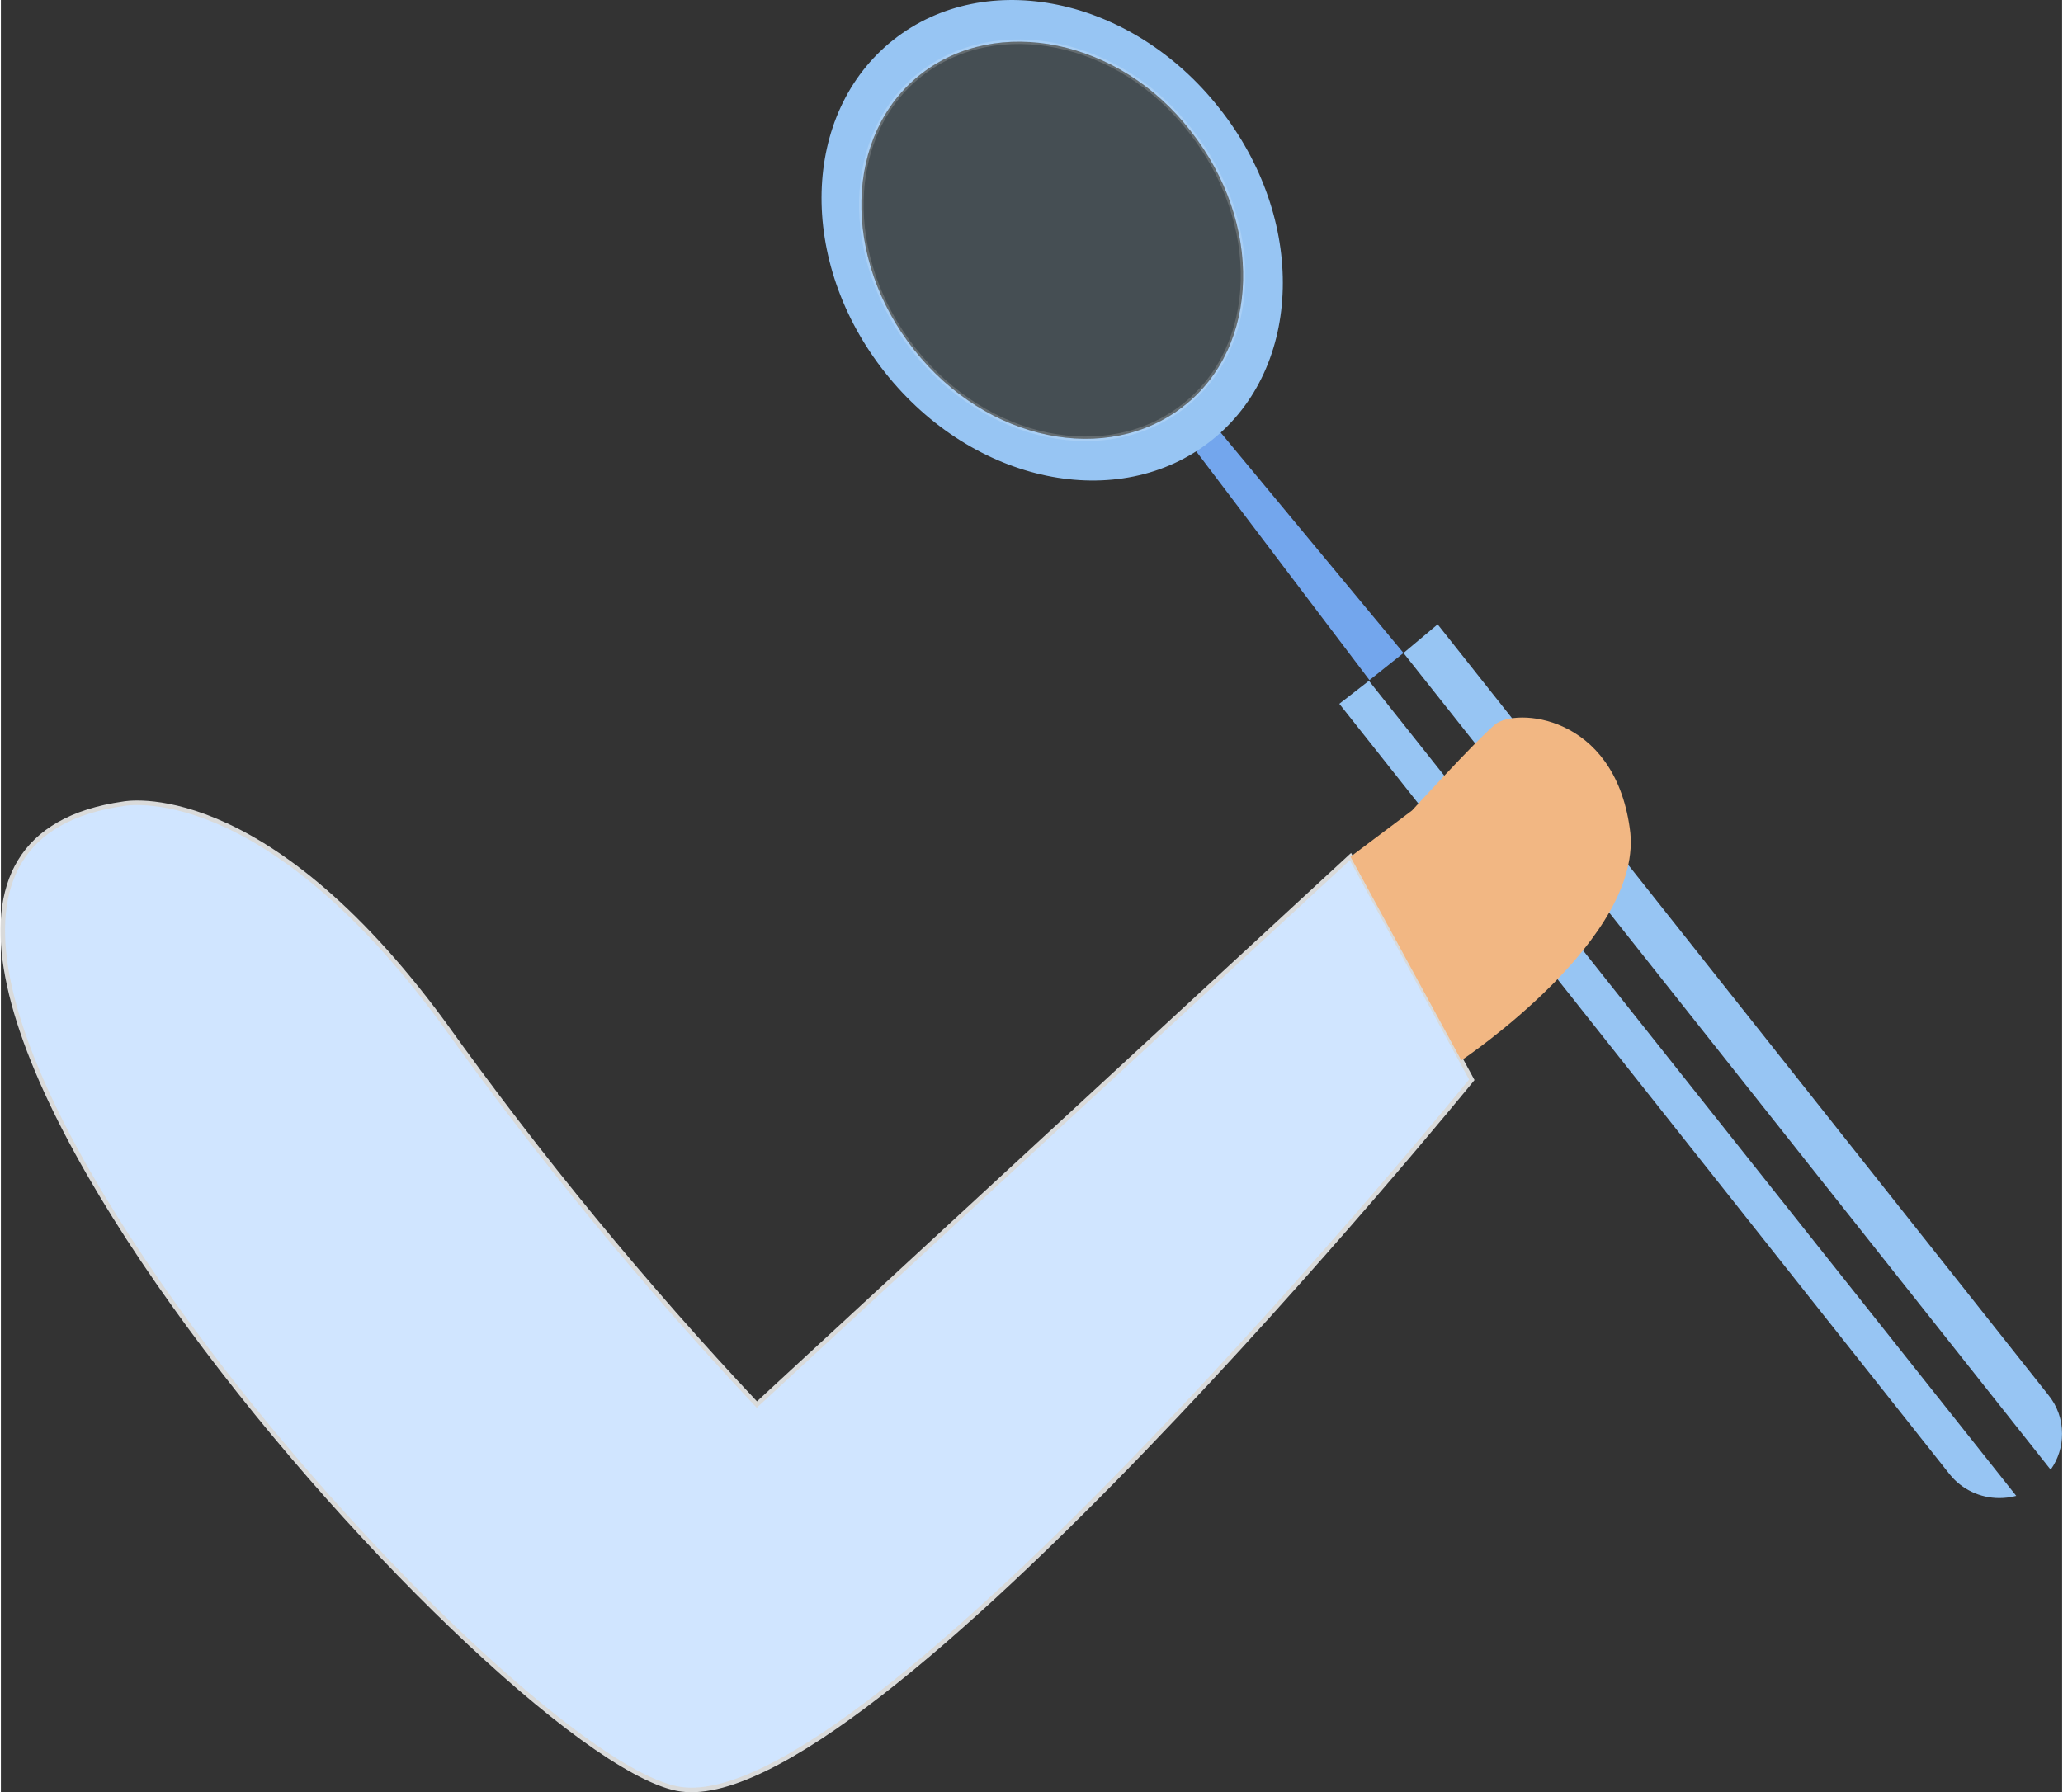
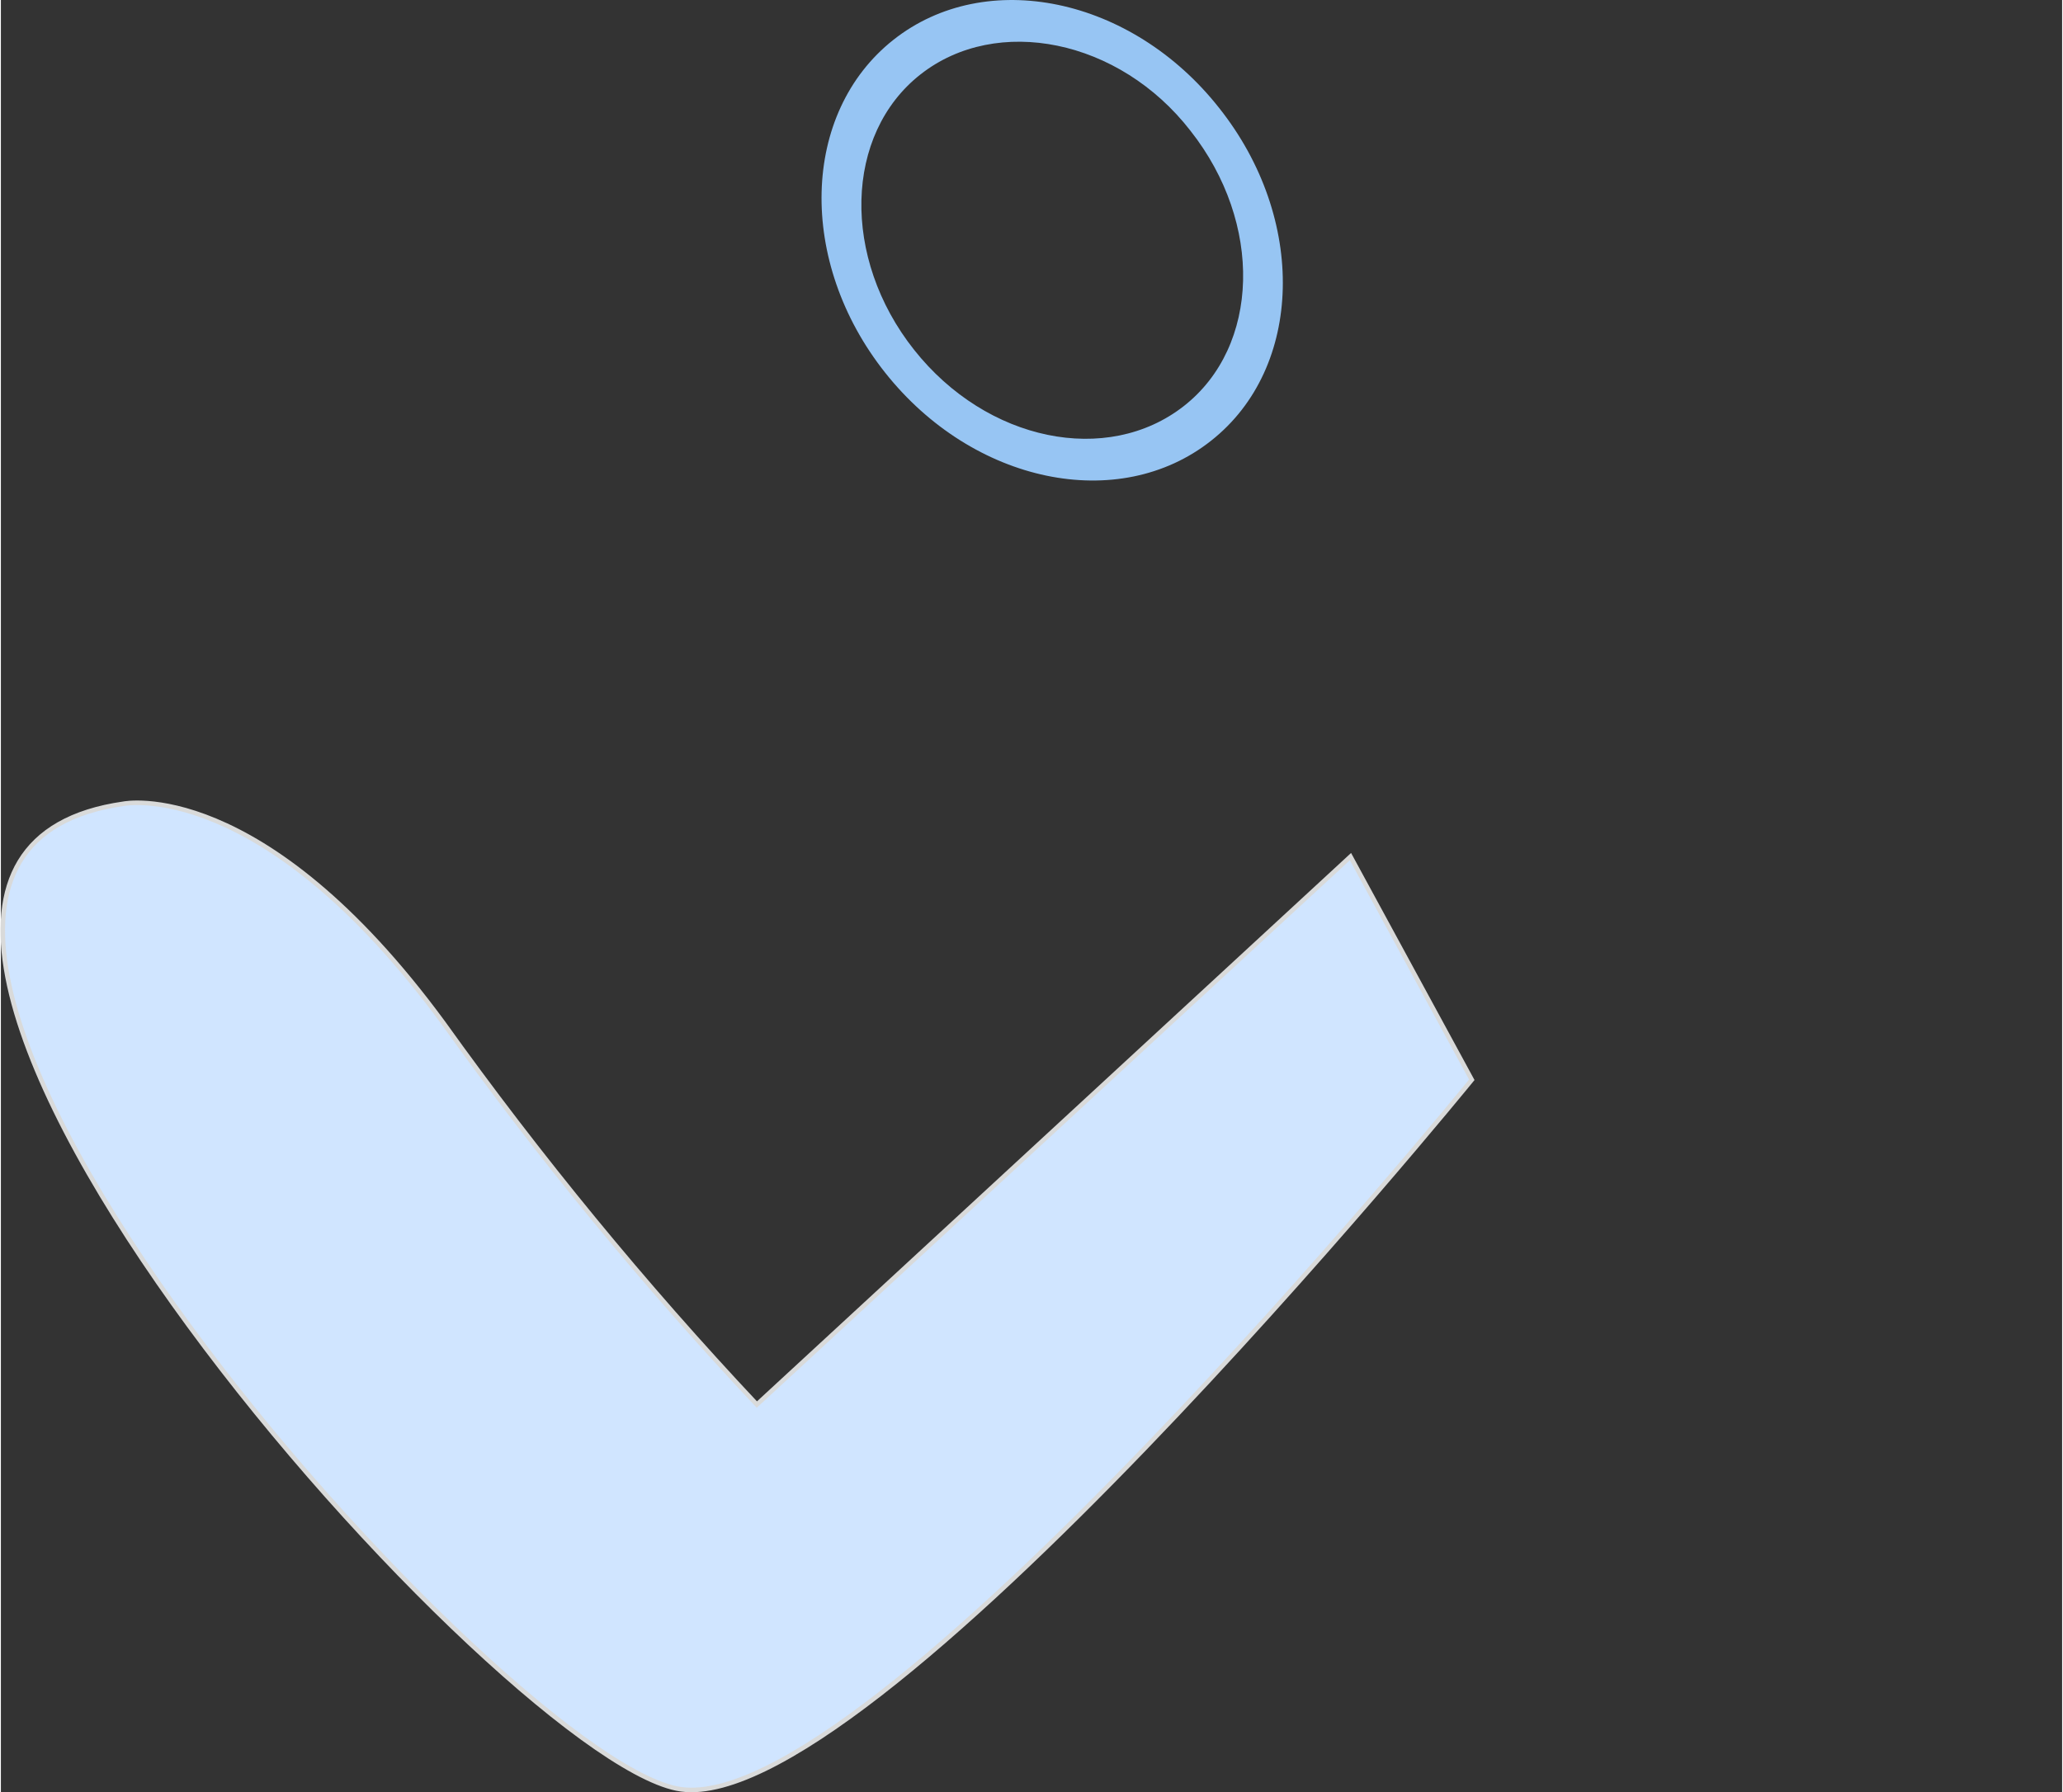
<svg xmlns="http://www.w3.org/2000/svg" xml:space="preserve" width="305px" height="265px" style="shape-rendering:geometricPrecision; text-rendering:geometricPrecision; image-rendering:optimizeQuality; fill-rule:evenodd; clip-rule:evenodd" viewBox="0 0 14.969 13.017">
  <rect x="0" y="0" width="14.969" height="13.017" fill="#333333" stroke="none" />
  <defs>
    <style type="text/css">  .str1 {stroke:#FEFEFE;stroke-width:0.033;stroke-miterlimit:22.926;stroke-opacity:0.169} .str0 {stroke:#D9DADA;stroke-width:0.033;stroke-miterlimit:22.926} .fil1 {fill:#73A6ED} .fil0 {fill:#97C5F3} .fil2 {fill:#D0E5FF} .fil3 {fill:#F2B783} .fil4 {fill:#A2D9F7;fill-opacity:0.169}  </style>
  </defs>
  <g id="Слой_x0020_1">
    <g id="_1941136253584">
      <g id="_2201848740880">
        <g>
-           <path class="fil0" d="M9.72 5.112l4.432 5.596c0.088,0.11 0.221,0.173 0.361,0.173 0.042,0 0.083,-0.005 0.123,-0.016l-4.701 -5.92 -0.215 0.167 0 0z" />
-           <path class="fil0" d="M10.186 4.743l4.7 5.932c0.054,-0.076 0.083,-0.167 0.083,-0.261 0,-0.103 -0.035,-0.203 -0.101,-0.283l-4.434 -5.596 -0.248 0.208 0 0z" />
-           <polygon class="fil1" points="8.657,2.899 8.492,3.029 9.939,4.94 10.186,4.743 " />
          <path class="fil0" d="M8.847 0.784c0.638,0.803 0.614,1.887 -0.058,2.417 -0.671,0.531 -1.73,0.311 -2.368,-0.495 -0.638,-0.805 -0.611,-1.886 0.061,-2.417 0.671,-0.53 1.73,-0.311 2.365,0.495l0 0zm-0.208 0.166c0.529,0.671 0.506,1.566 -0.049,2 -0.555,0.434 -1.43,0.258 -1.958,-0.409 -0.529,-0.667 -0.507,-1.567 0.047,-2.001 0.553,-0.434 1.443,-0.257 1.96,0.41z" />
        </g>
        <path class="fil2 str0" d="M0.891 5.838c0,0 1.004,-0.204 2.323,1.593 0.695,0.971 1.457,1.9 2.276,2.771l4.311 -3.98 0.881 1.621c0,0 -4.413,5.426 -5.774,5.148 -1.361,-0.278 -7.048,-6.723 -4.017,-7.153l0 0z" />
-         <path class="fil3" d="M10.606 7.702c0,0 1.343,-0.895 1.223,-1.687 -0.116,-0.831 -0.833,-0.875 -0.979,-0.752 -0.145,0.123 -0.602,0.624 -0.602,0.624l-0.447 0.336 0.805 1.479 0 0z" />
      </g>
-       <path class="fil4 str1" d="M8.639 0.95c0.528,0.671 0.506,1.566 -0.05,2 -0.554,0.434 -1.429,0.258 -1.958,-0.409 -0.528,-0.667 -0.506,-1.567 0.047,-2.001 0.553,-0.434 1.444,-0.257 1.961,0.41z" />
    </g>
  </g>
</svg>